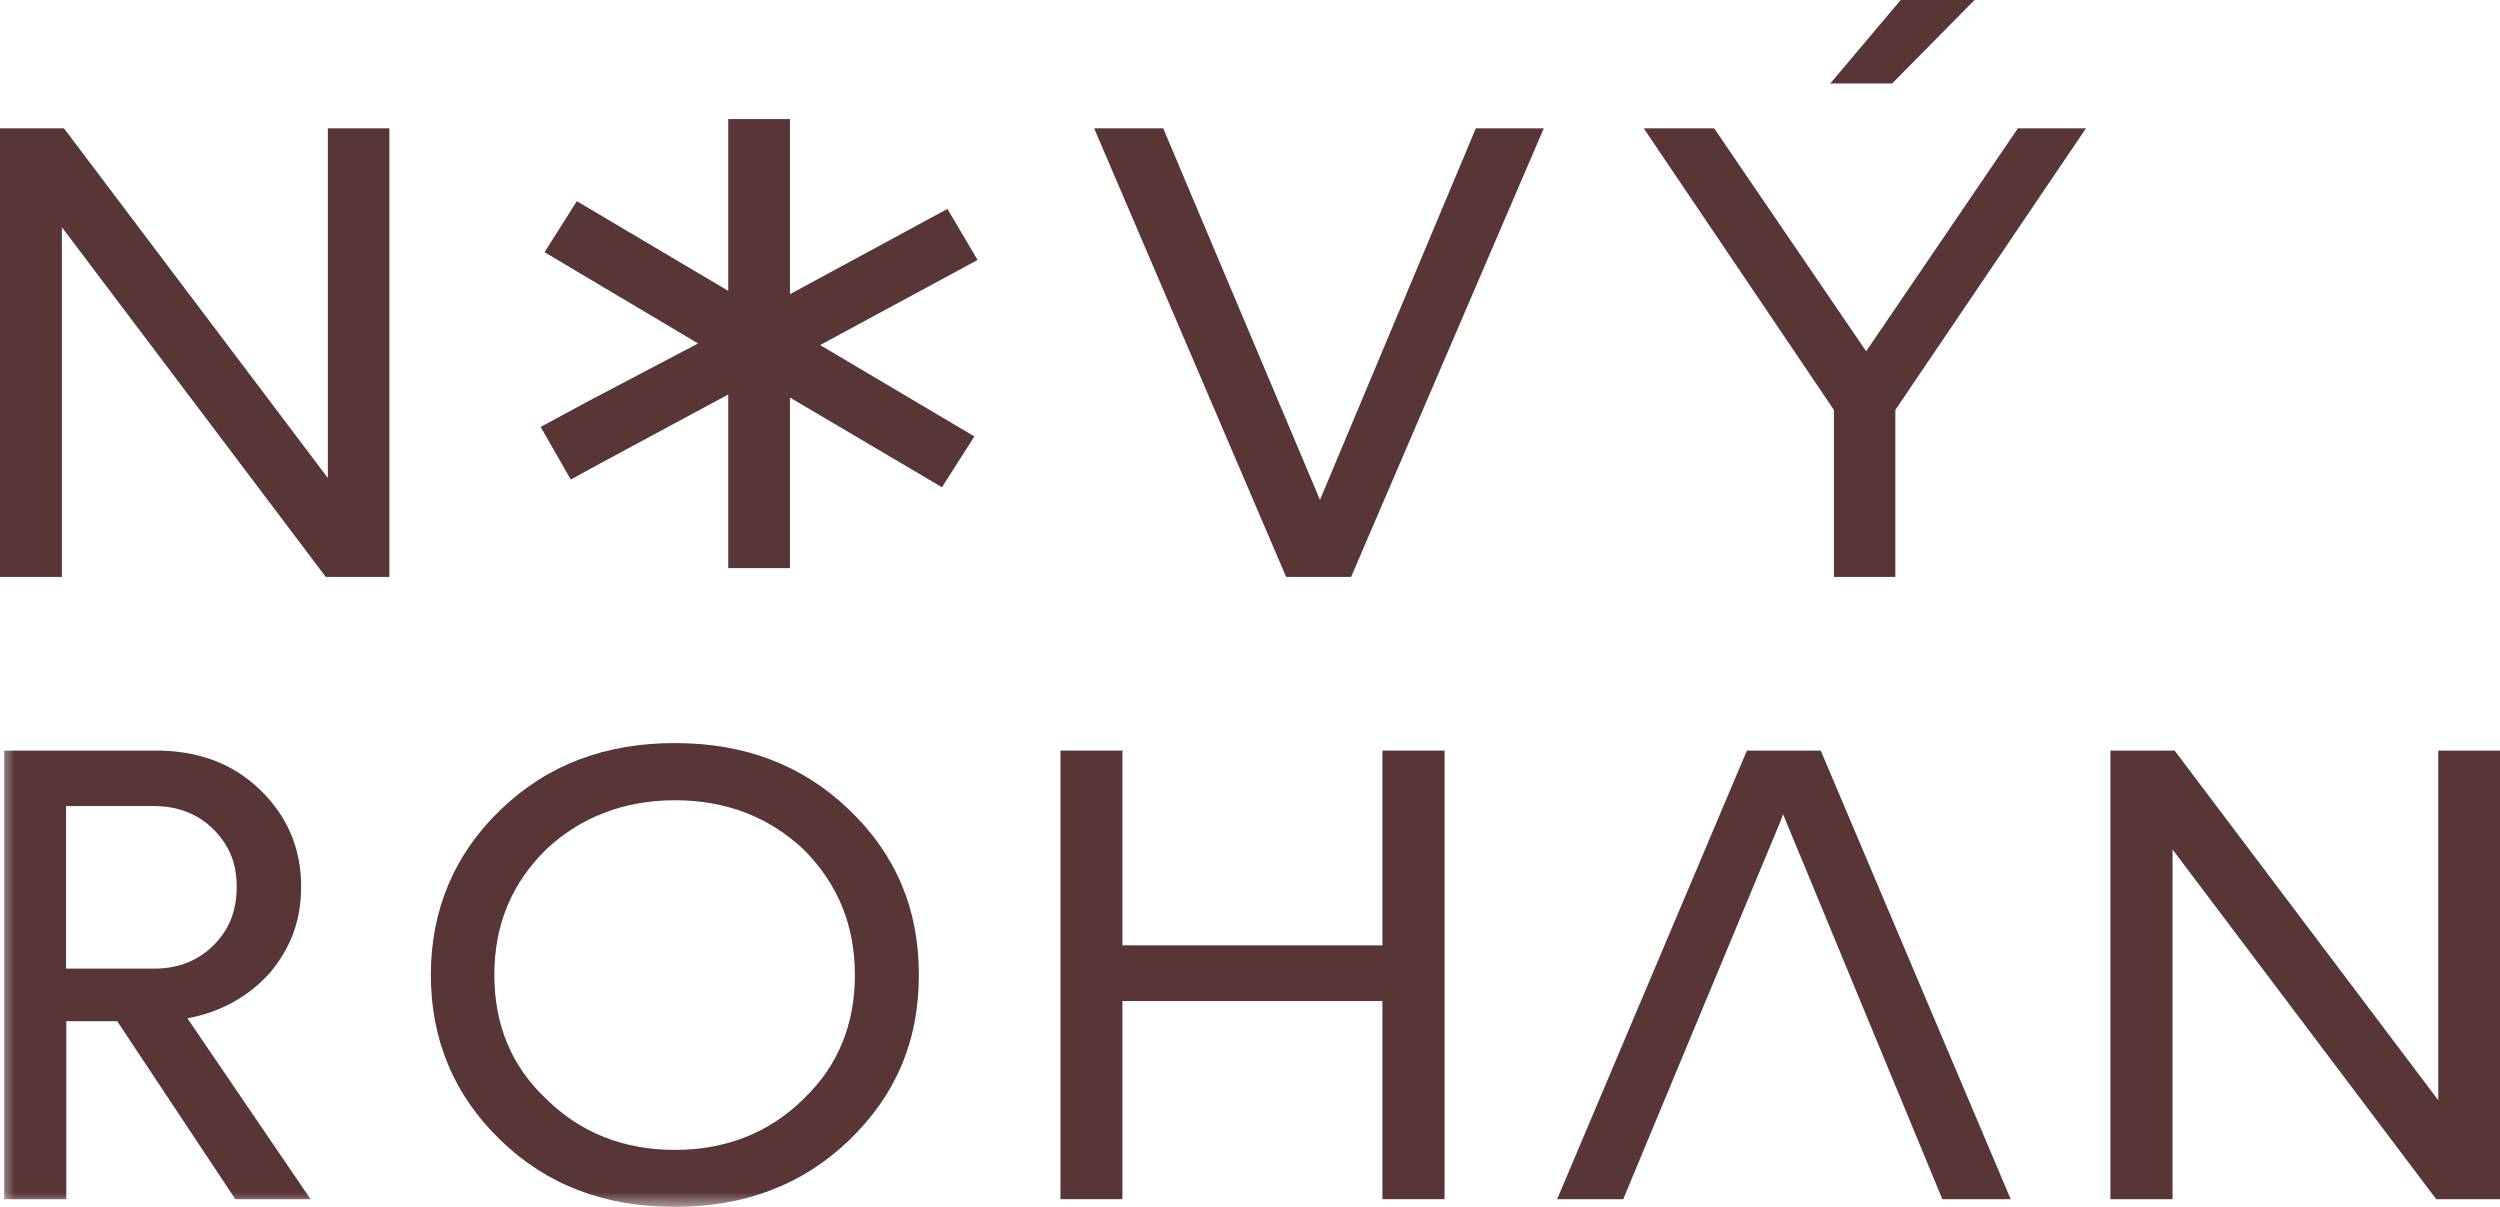
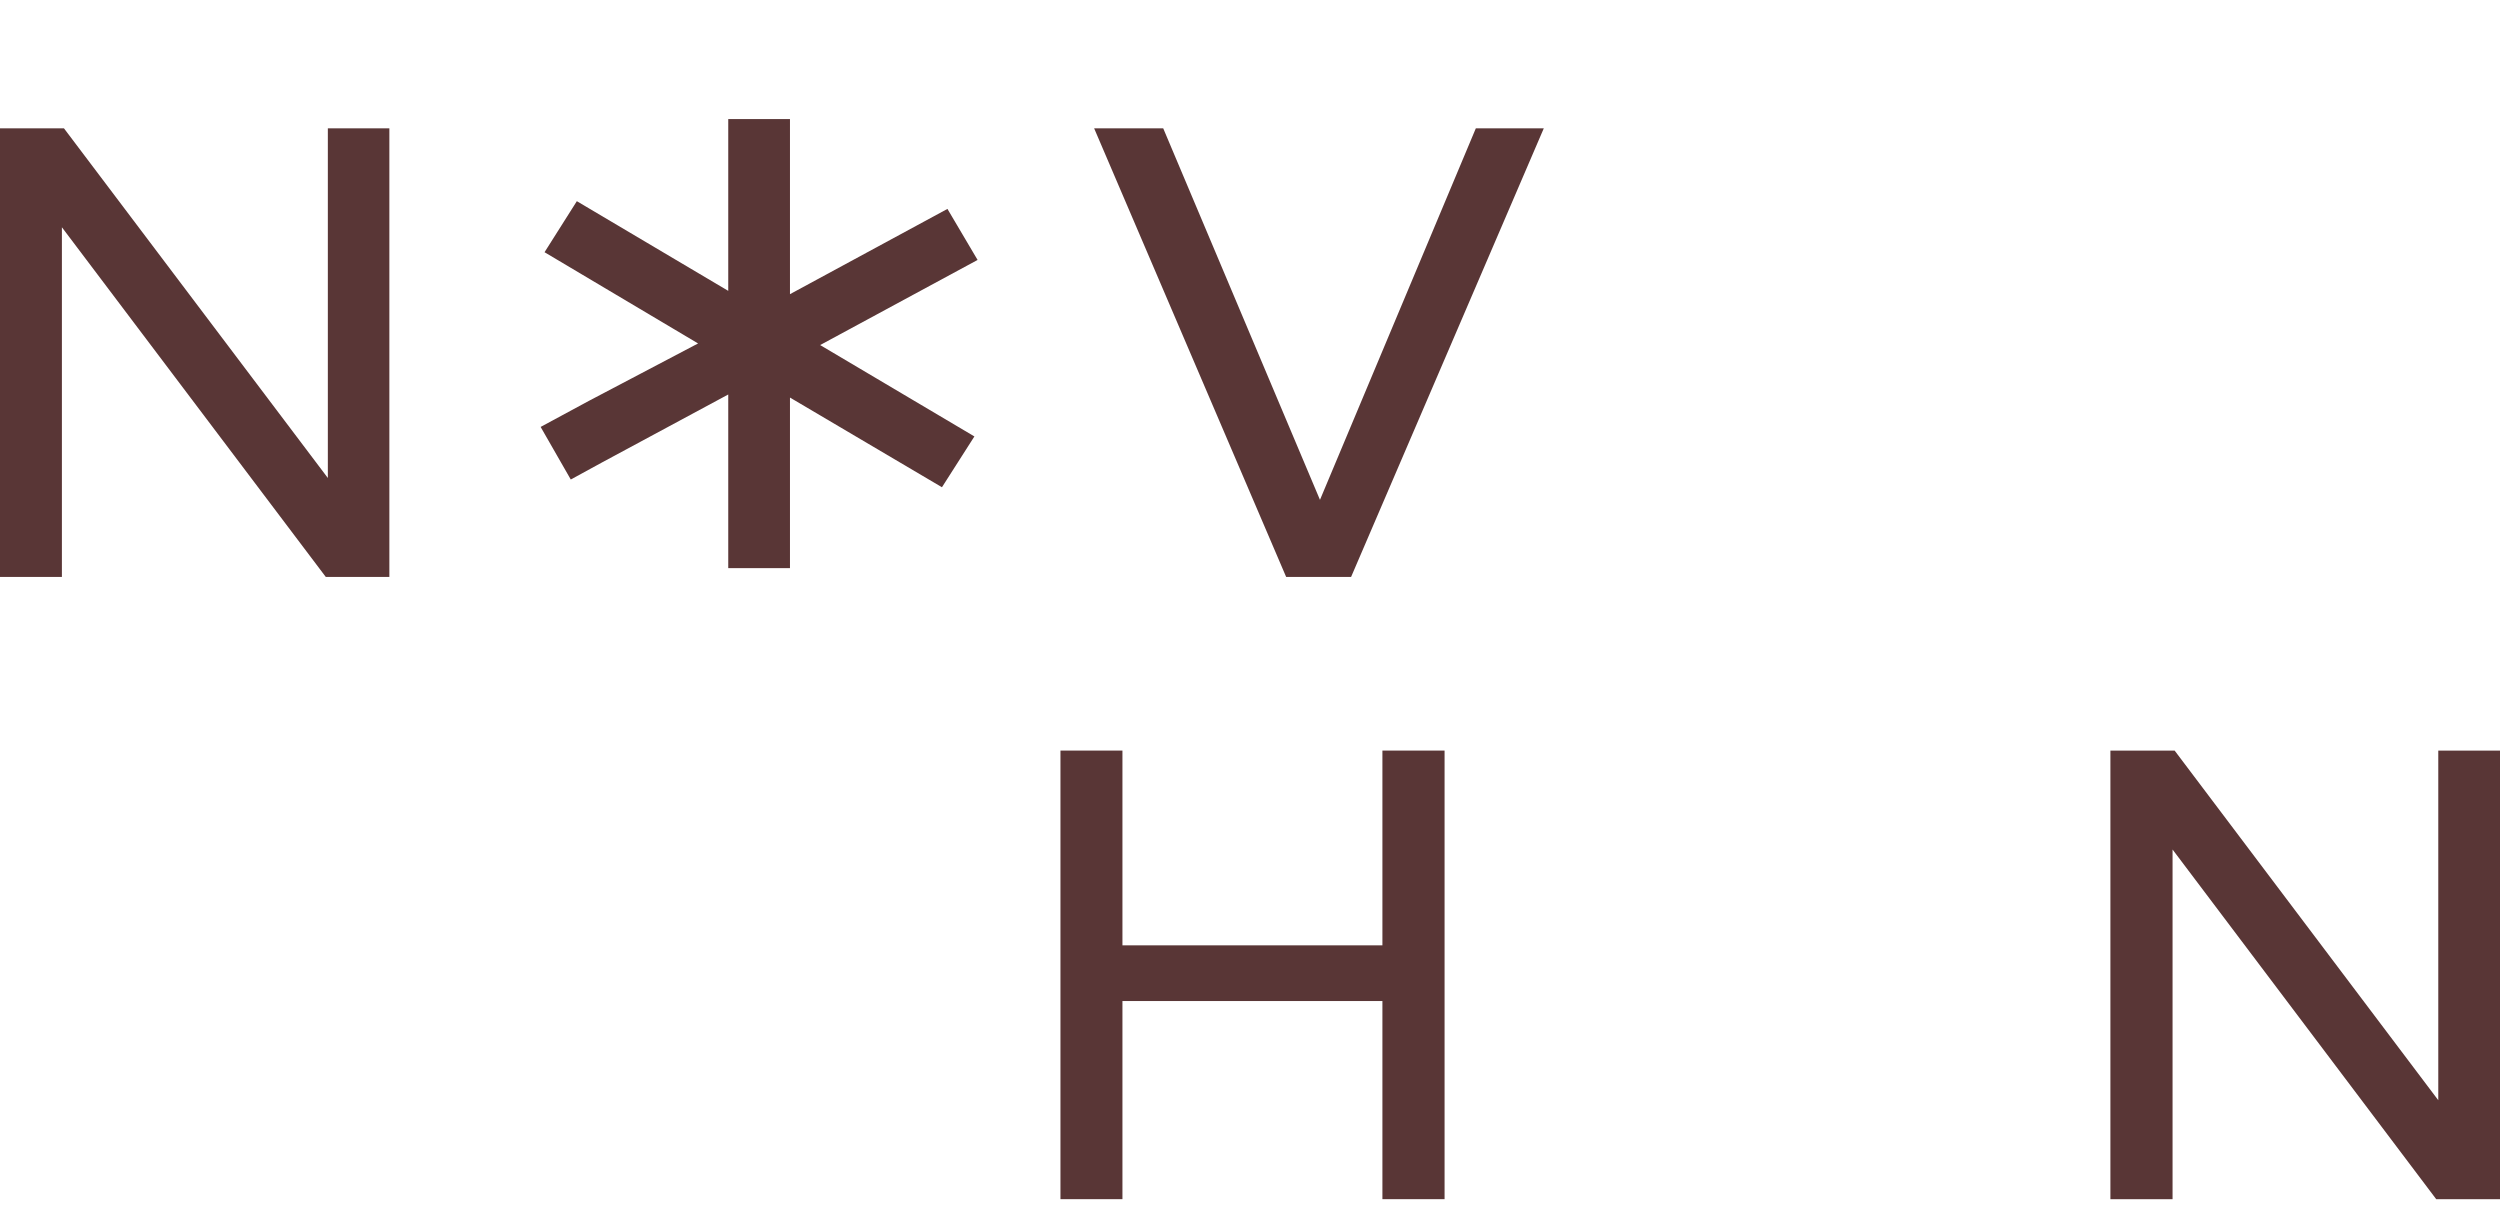
<svg xmlns="http://www.w3.org/2000/svg" width="87" height="42" viewBox="0 0 87 42" fill="none">
  <g clip-path="url(#clip0_5366_149)">
    <path d="M11.409 4.466V16.634L2.226 4.466H0V20.077H2.154V7.909L11.337 20.077H13.55V4.466H11.409Z" fill="#593636" />
-     <path d="M70.222 4.466L64.942 12.224L59.653 4.466H57.202L63.82 14.266V20.077H65.958V14.266L72.592 4.466H70.222ZM66.144 0L63.693 2.905H65.847L68.714 0H66.141H66.144Z" fill="#593636" />
    <path d="M34.02 9.046L32.971 7.27L27.491 10.237V4.144H25.343V10.122L20.074 7.001L18.95 8.777L24.293 11.952L20.496 13.949L18.814 14.857L19.863 16.687L20.945 16.096L25.343 13.728V19.771H27.491V13.835L32.78 16.956L33.909 15.188L28.541 12.008L34.02 9.046Z" fill="#593636" />
    <path d="M51.359 4.466H53.724L47.018 20.077H44.758L38.076 4.466H40.48L45.935 17.395L51.359 4.466Z" fill="#593636" />
    <mask id="mask0_5366_149" style="mask-type:luminance" maskUnits="userSpaceOnUse" x="0" y="0" width="87" height="42">
-       <path d="M87 0H0V42H87V0Z" fill="white" />
-     </mask>
+       </mask>
    <g mask="url(#mask0_5366_149)">
      <path d="M8.189 41.731L4.078 35.537H2.307V41.731H0.145V26.12H5.424C6.86 26.12 8.067 26.544 9.031 27.465C9.991 28.387 10.48 29.51 10.48 30.855C10.48 32.048 10.11 33.007 9.375 33.875C8.639 34.682 7.692 35.22 6.521 35.436L10.807 41.731H8.187H8.189ZM2.299 28.064V33.708H5.358C6.199 33.708 6.882 33.438 7.426 32.901C7.97 32.363 8.237 31.707 8.237 30.855C8.237 30.003 7.956 29.396 7.426 28.858C6.882 28.32 6.185 28.051 5.358 28.051H2.299" fill="#593636" />
      <path d="M23.485 42C21.056 42 19.038 41.247 17.428 39.686C15.801 38.125 14.993 36.181 14.993 33.928C14.993 31.675 15.804 29.731 17.428 28.171C19.055 26.61 21.064 25.859 23.485 25.859C25.906 25.859 27.916 26.613 29.542 28.171C31.169 29.731 31.977 31.614 31.977 33.928C31.977 36.243 31.166 38.125 29.542 39.686C27.916 41.247 25.889 42 23.485 42ZM23.485 40.016C25.256 40.016 26.769 39.425 27.965 38.24C29.159 37.103 29.75 35.657 29.75 33.928C29.75 32.2 29.156 30.754 27.965 29.561C26.755 28.424 25.256 27.849 23.485 27.849C21.714 27.849 20.201 28.44 19.005 29.561C17.794 30.754 17.203 32.197 17.203 33.928C17.203 35.659 17.797 37.103 19.005 38.24C20.198 39.417 21.697 40.016 23.485 40.016Z" fill="#593636" />
    </g>
    <path d="M48.108 26.12V32.898H39.061V26.12H36.904V41.731H39.061V34.836H48.108V41.731H50.271V26.12H48.108Z" fill="#593636" />
    <path d="M84.852 26.12V38.288L75.677 26.12H73.442V41.731H75.605V29.563L84.78 41.731H87V26.12H84.852Z" fill="#593636" />
-     <path d="M60.792 26.12L54.188 41.731H56.489L61.977 28.541L62.049 28.333L67.593 41.731H69.972L63.362 26.12H60.792Z" fill="#593636" />
  </g>
  <defs>
    <clipPath id="clip0_5366_149">
      <rect width="87" height="42" fill="white" />
    </clipPath>
  </defs>
</svg>